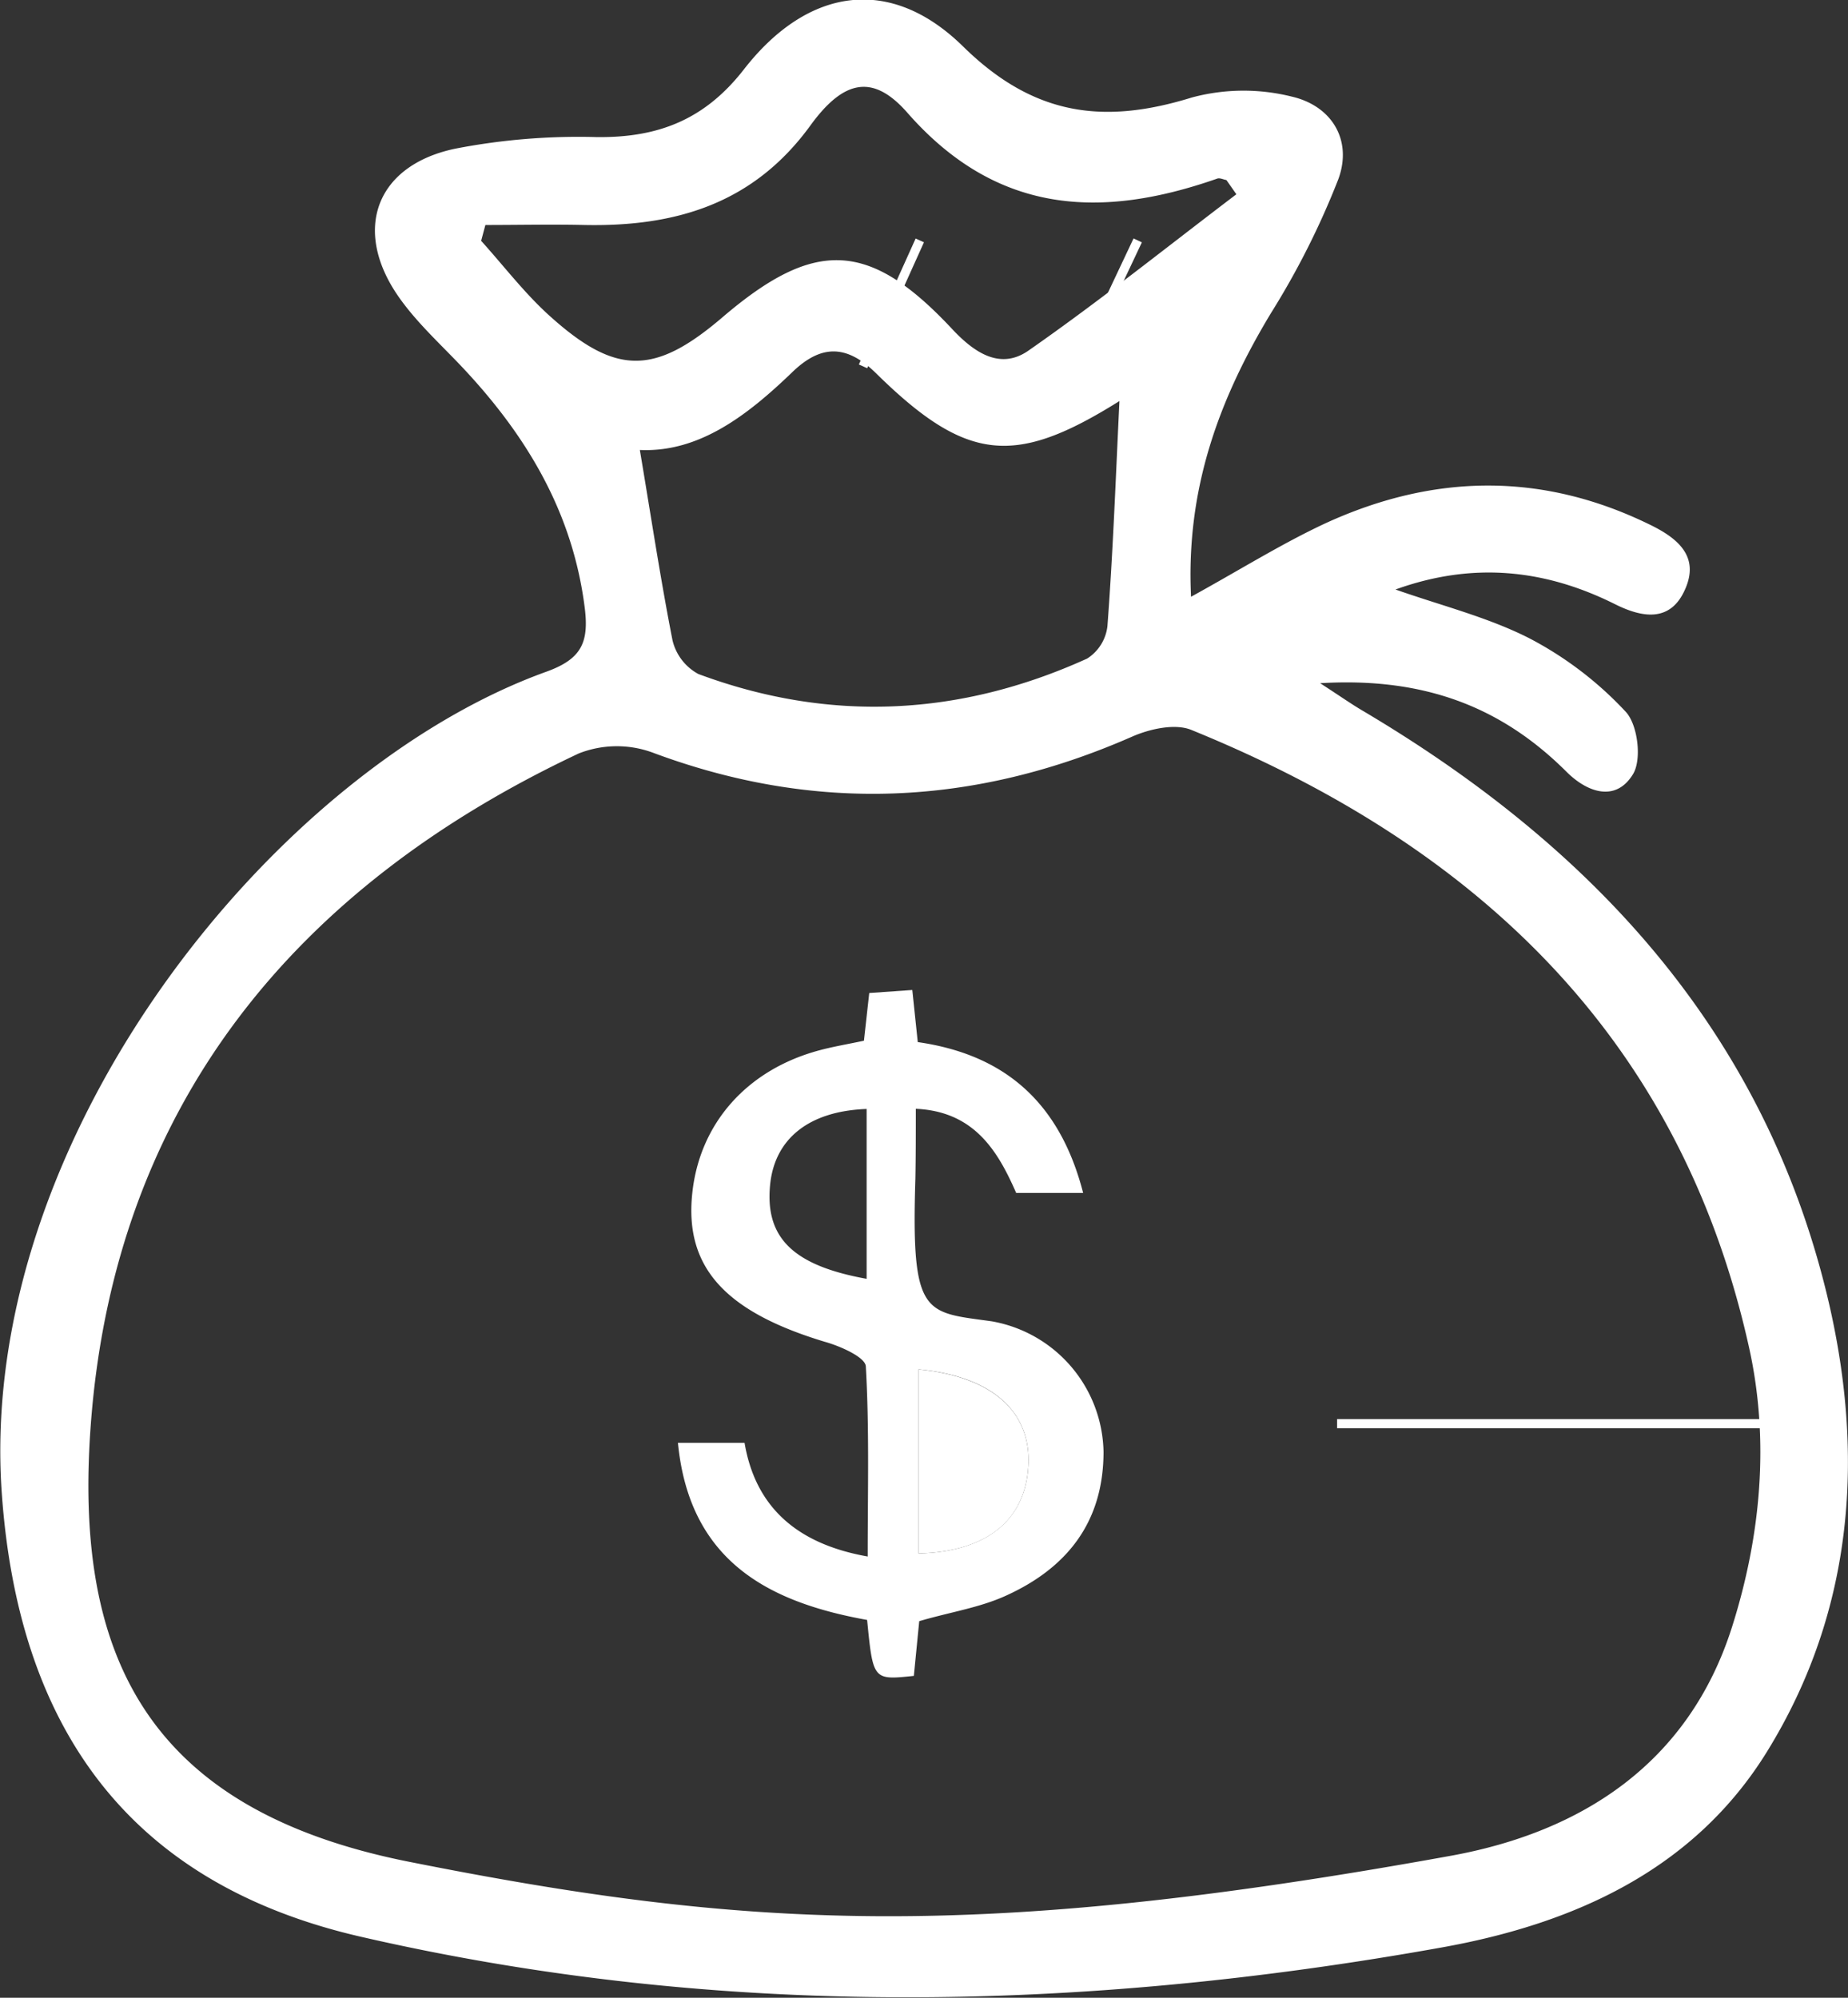
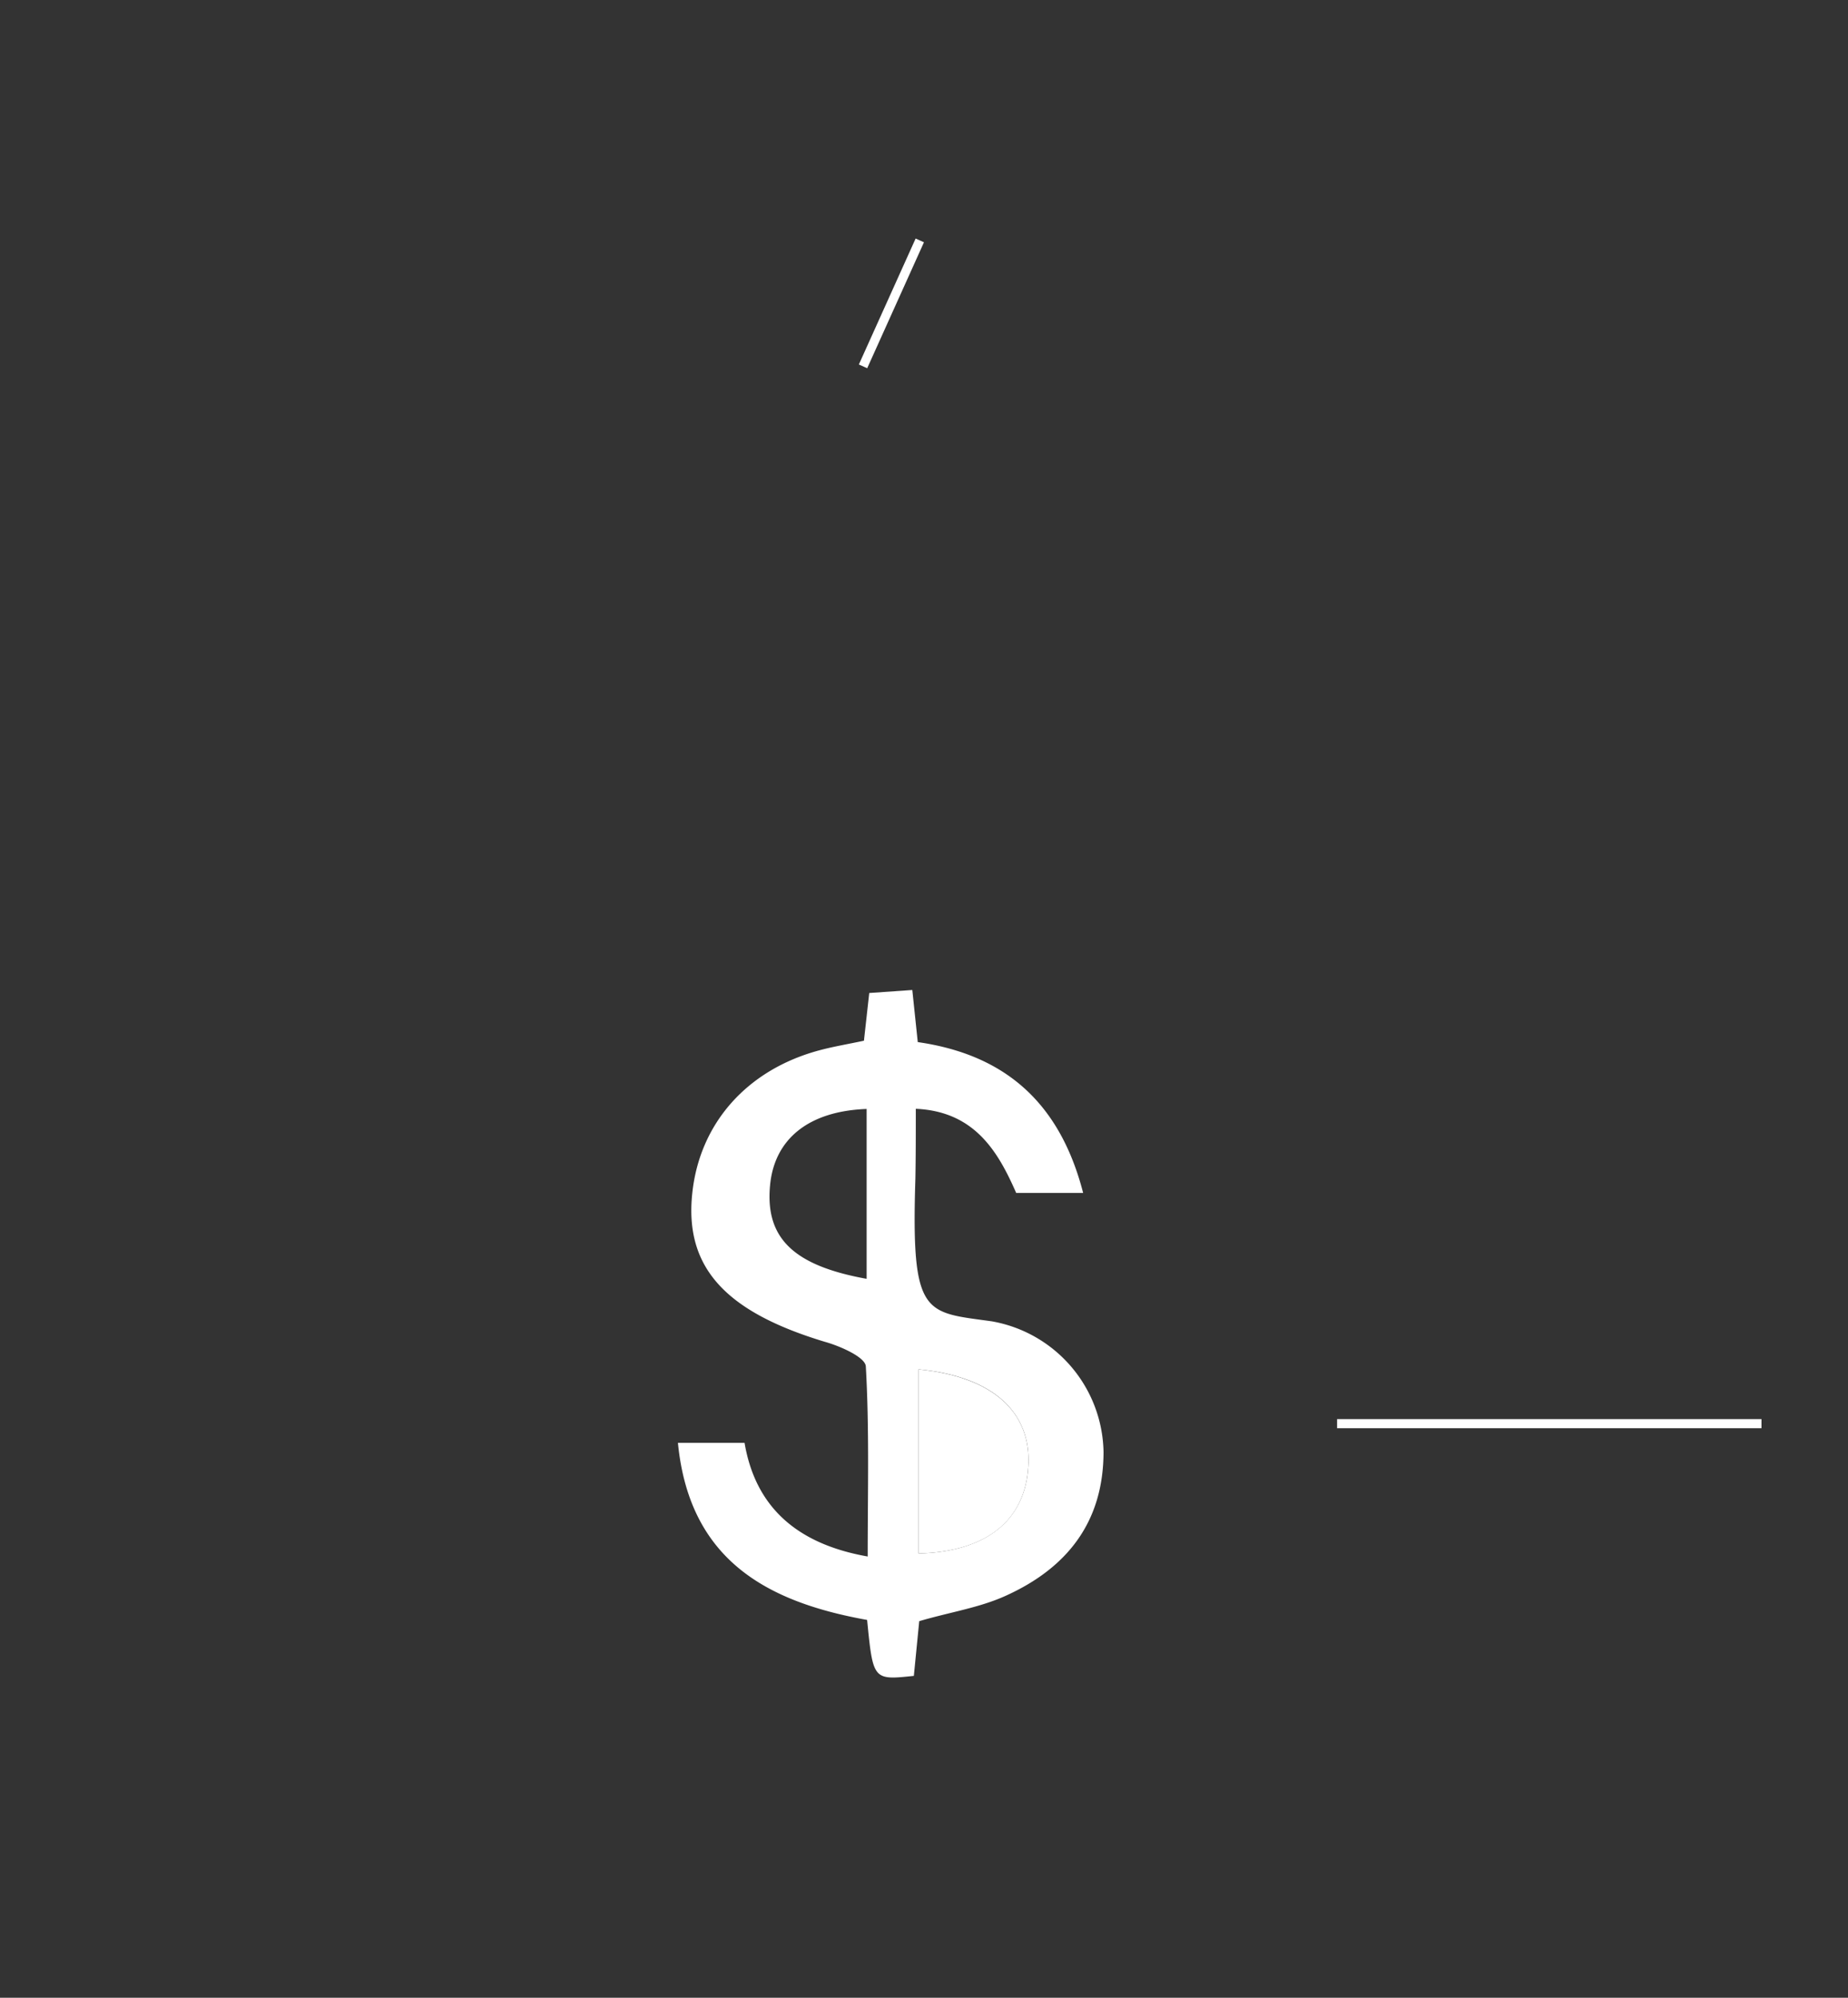
<svg xmlns="http://www.w3.org/2000/svg" id="Слой_1" data-name="Слой 1" viewBox="0 0 226.61 244.98">
  <rect x="0" y="0" width="226.61" height="244.98" fill="#333333" stroke="none" />
  <defs>
    <style>.cls-1{fill:#fff;}</style>
  </defs>
  <title>значок 3</title>
  <line class="cls-1" x1="112.79" y1="29.48" x2="105.82" y2="44.92" />
  <rect class="cls-1" x="117.56" y="51.46" width="16.94" height="1.12" transform="translate(10.1 130.73) rotate(-65.74)" />
  <line class="cls-1" x1="139.51" y1="29.48" x2="131.74" y2="45.95" />
-   <polygon class="cls-1" points="132.25 46.19 131.23 45.71 139 29.24 140.02 29.72 132.25 46.19" />
  <line class="cls-1" x1="216.01" y1="174.58" x2="163.97" y2="174.58" />
  <rect class="cls-1" x="163.96" y="174.02" width="52.04" height="1.12" />
-   <path class="cls-1" d="M162.78,88c6-3.3,11.08-6.49,16.46-9,13.25-6.09,26.58-6.34,39.87.19,3.46,1.69,6,3.92,4.27,7.86-1.78,4.12-5.25,3.54-8.61,1.86-8.63-4.31-17.47-5.21-26.92-1.8,5.69,2,11.38,3.41,16.45,6a43.85,43.85,0,0,1,11.79,9c1.47,1.58,2,5.87.87,7.67-2.11,3.43-5.59,2.23-8.14-.32-7.94-7.92-17.41-11.63-30.21-10.86,2.52,1.63,3.83,2.56,5.21,3.37,28.05,16.61,49,39.09,56.91,71.5,4.71,19.37,3.45,38.67-7.29,56.1-9,14.61-23.8,21.16-39.85,24.05-44.24,7.94-88.66,8.82-132.65-1.31-28.49-6.56-42-25.7-44-54.5-3-43.41,33.39-88.58,66.76-100.61,4.25-1.53,5.27-3.5,4.74-7.79-1.48-11.88-7.26-21.38-15.28-29.83-2.61-2.74-5.46-5.35-7.6-8.44-5.64-8.16-2.72-16.06,7-18.09a79.31,79.31,0,0,1,17.28-1.42c7.52.1,13.27-2.08,18.11-8.3,7.78-10,17.89-11.64,26.88-2.81,8.7,8.55,17.29,9.59,28.07,6.25a24.43,24.43,0,0,1,12.25-.1c4.87,1.13,7.46,5.32,5.69,10.13a98.59,98.59,0,0,1-8.28,16.45C166.21,63.78,162.14,74.78,162.78,88Zm31.86,154.39c15.92-2.89,29.11-11.23,34.46-28,3.58-11.26,4.63-23,2.1-34.36-8.44-38-33.45-61.49-68.38-75.7-2-.82-5.1-.13-7.26.82-19.39,8.52-38.9,9.41-58.85,1.94a12.76,12.76,0,0,0-9,.12c-35,16.46-56.95,43.38-59.85,82.34-2.07,27.81,6.5,47.05,38.85,53.54C107.93,251.3,136.11,253,194.64,242.39ZM154,64c-12.77,8-18.69,7.57-29.84-3.4-3.67-3.61-6.8-3.5-10.28-.14-5.52,5.32-11.45,9.87-18.69,9.54,1.37,8.13,2.52,15.76,4,23.31a6.37,6.37,0,0,0,3.17,4.16c16.11,6,32.08,5.19,47.68-1.89a5.44,5.44,0,0,0,2.49-4C153.22,82.38,153.56,73.1,154,64Zm14.33-25.37-1.21-1.73c-.37-.06-.81-.29-1.12-.18-14.28,5-27.05,4.41-38-8.07-4.22-4.82-7.82-4.05-11.89,1.55-7,9.64-16.58,12.44-27.73,12.21-4-.09-8.09,0-12.13,0l-.52,1.94c2.77,3.07,5.3,6.4,8.35,9.16,8.17,7.39,12.92,7.33,21.24.22,11.33-9.69,18-9.43,28.15,1.42,2.74,2.94,5.93,5.07,9.38,2.66C151.57,51.73,159.87,45.07,168.33,38.65Z" transform="translate(-16.73 -14.82)" />
  <path class="cls-1" d="M149.55,161.11h-8.21c-2.22-5.07-5.1-10-12.31-10.32,0,3,0,5.78-.05,8.53-.54,17,1.12,16.38,9.36,17.53a16.57,16.57,0,0,1,13.71,16c0,8.65-4.5,14.27-12,17.66-3.21,1.46-6.82,2-10.6,3.11l-.66,6.71c-5,.53-5,.53-5.73-6.86-12-2.16-21.78-7.14-23.2-21.72h8.17c1.3,7.68,6.2,12.37,15.1,13.94,0-8,.21-15.68-.23-23.32-.07-1.12-3.11-2.47-5-3-12.22-3.68-17.21-9.12-16.29-18.13.87-8.64,6.71-15.25,15.62-17.63,1.72-.46,3.48-.75,5.44-1.17.21-1.87.4-3.61.65-5.85l5.28-.37.67,6.39C139.93,144.14,146.69,150,149.55,161.11Zm-20.18,44.21c8.33-.21,13.08-4.07,13.46-10.73s-4.44-11-13.46-11.85ZM123,150.81c-7.14.26-11.35,3.71-11.85,9.45-.57,6.39,2.89,9.76,11.85,11.38Z" transform="translate(-16.73 -14.82)" />
  <path class="cls-1" d="M129.37,205.32V182.74c9,.89,13.84,5.16,13.46,11.85S137.7,205.11,129.37,205.32Z" transform="translate(-16.73 -14.82)" />
</svg>